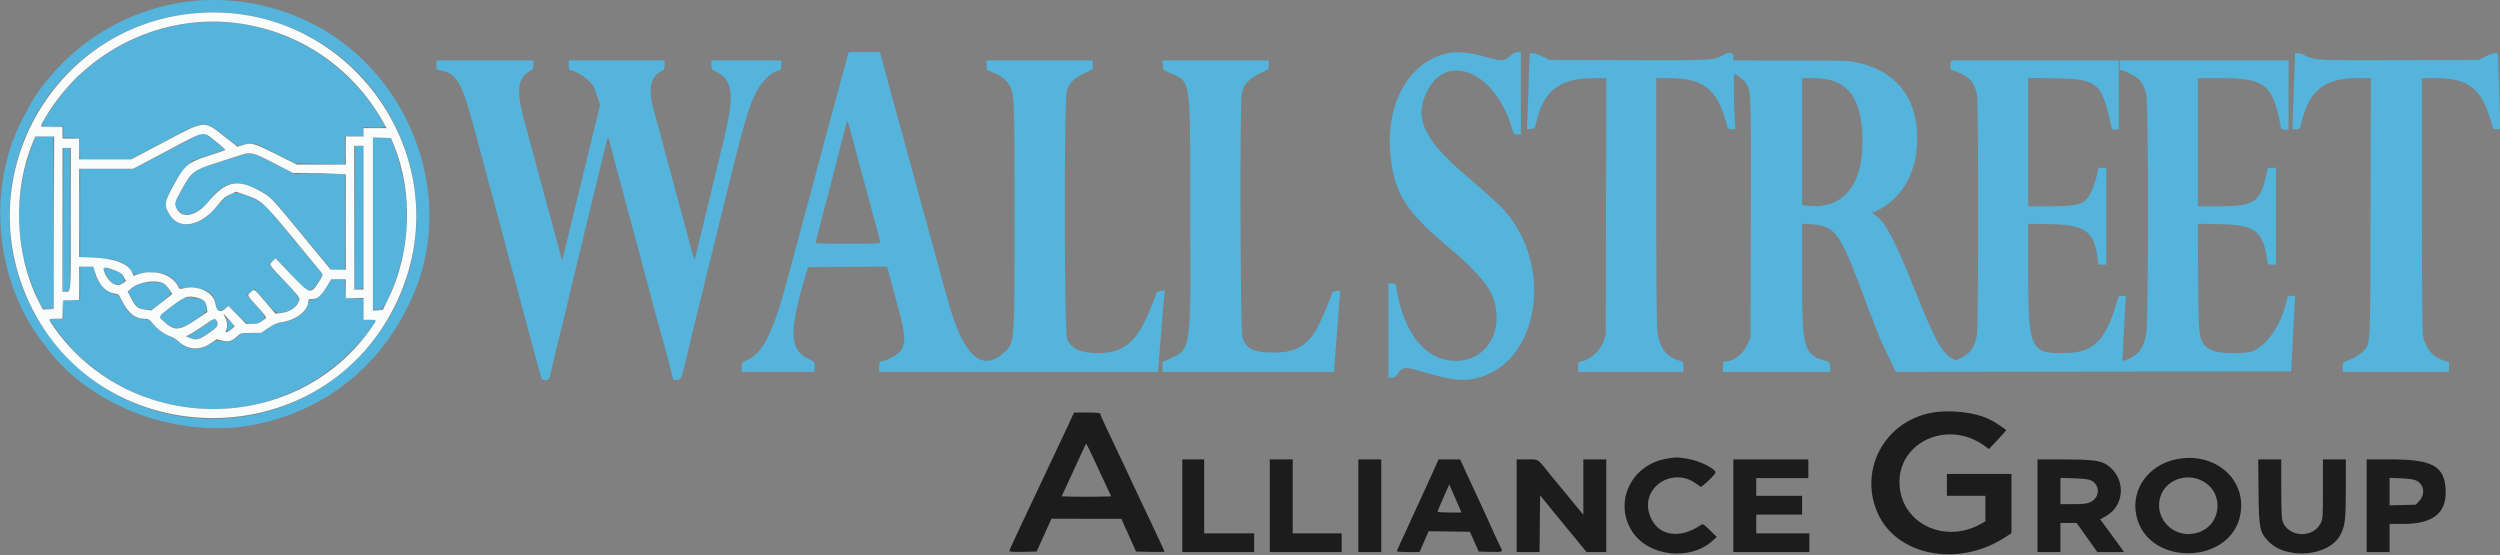
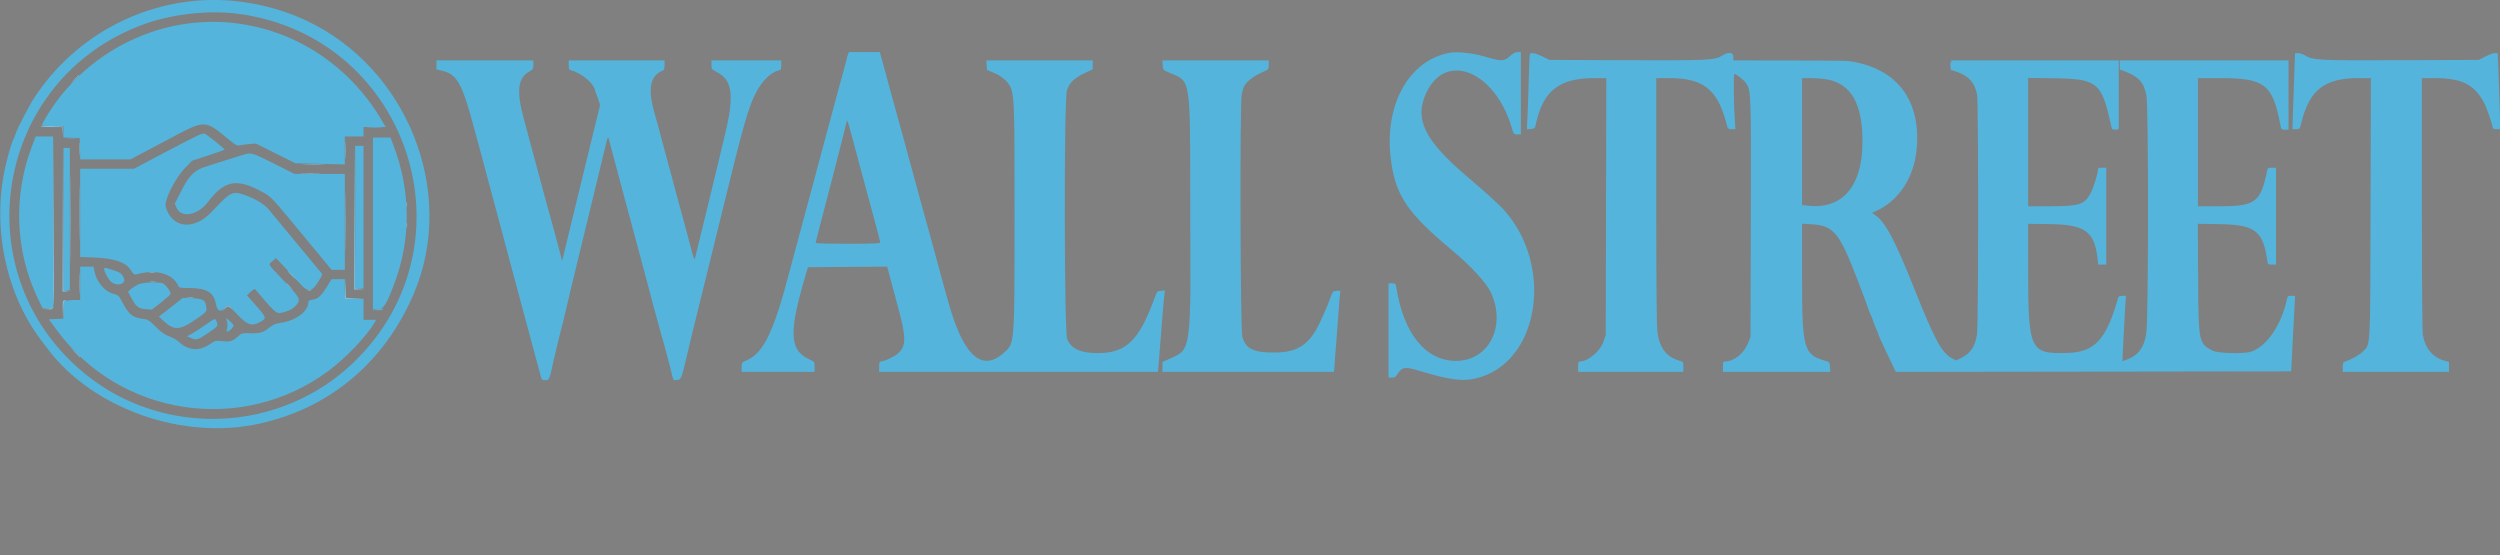
<svg xmlns="http://www.w3.org/2000/svg" id="svg" version="1.1" width="400" height="88.796" viewBox="0, 0, 400,88.796">
  <rect x="0" y="0" width="400" height="88.796" fill="#808080" stroke="none" />
  <g id="svgg">
    <path id="path0" d="M31.417 0.114 C 20.991 1.024,11.572 6.594,5.687 15.331 C 4.796 16.652,2.780 20.498,2.496 21.417 C 2.383 21.783,2.235 22.158,2.167 22.250 C 1.965 22.525,1.345 24.586,0.922 26.390 C -1.343 36.040,0.824 46.808,6.564 54.417 C 6.909 54.875,7.391 55.512,7.633 55.833 C 14.860 65.392,29.195 70.473,41.414 67.807 C 52.746 65.335,61.506 57.982,66.202 47.000 C 73.131 30.795,65.192 10.761,48.852 3.221 C 43.439 0.723,37.192 -0.390,31.417 0.114 M38.479 2.255 C 65.482 6.150,76.196 38.989,56.641 57.925 C 44.905 69.290,26.228 70.111,13.606 59.817 C -6.049 43.787,-0.914 12.745,22.849 3.942 C 27.518 2.212,33.615 1.554,38.479 2.255 M31.417 3.614 C 21.556 4.468,12.447 10.204,7.365 18.760 C 6.981 19.407,6.667 19.988,6.667 20.051 C 6.667 20.115,7.454 20.167,8.417 20.167 L 10.167 20.167 10.167 21.076 L 10.167 21.986 11.458 22.035 L 12.750 22.083 12.797 23.792 L 12.845 25.500 16.860 25.500 L 20.876 25.500 26.064 22.756 C 33.220 18.972,32.479 18.981,36.990 22.627 C 37.711 23.210,37.984 23.339,38.323 23.258 C 38.558 23.202,39.239 23.112,39.837 23.058 L 40.925 22.961 44.087 24.540 L 47.250 26.119 51.208 26.215 L 55.167 26.312 55.167 24.073 L 55.167 21.833 56.667 21.833 L 58.167 21.833 58.167 21.083 L 58.167 20.333 59.933 20.333 L 61.698 20.333 61.244 19.542 C 55.050 8.736,43.497 2.567,31.417 3.614 M135.663 8.761 C 135.573 8.996,135.500 9.248,135.500 9.320 C 135.500 9.434,134.853 11.825,134.325 13.667 C 134.232 13.987,133.678 16.050,133.092 18.250 C 132.506 20.450,131.490 24.238,130.834 26.667 C 127.385 39.444,126.774 41.714,126.396 43.167 C 123.844 52.972,122.203 56.432,119.546 57.607 C 118.672 57.993,118.667 58.000,118.667 58.748 L 118.667 59.500 124.500 59.500 L 130.333 59.500 130.333 58.692 C 130.333 57.902,130.317 57.877,129.625 57.567 C 126.212 56.040,126.119 53.230,129.152 43.167 L 129.278 42.750 135.611 42.706 L 141.945 42.663 142.559 44.956 C 142.898 46.218,143.428 48.188,143.739 49.333 C 145.013 54.031,145.002 55.357,143.679 56.552 C 143.089 57.085,141.472 57.833,140.910 57.833 C 140.729 57.833,140.667 58.047,140.667 58.667 L 140.667 59.500 162.975 59.500 L 185.284 59.500 185.388 58.208 C 185.445 57.498,185.644 54.974,185.831 52.600 C 186.017 50.225,186.217 47.877,186.276 47.380 L 186.382 46.477 185.756 46.530 C 185.140 46.582,185.123 46.604,184.674 47.833 C 182.240 54.506,180.149 56.506,175.617 56.497 C 172.870 56.492,171.393 55.805,170.750 54.232 C 170.266 53.048,170.224 16.040,170.704 14.488 C 171.086 13.256,171.851 12.499,173.500 11.719 L 174.833 11.089 174.833 10.378 L 174.833 9.667 166.324 9.667 L 157.815 9.667 157.866 10.435 L 157.917 11.204 158.991 11.632 C 160.380 12.187,161.561 13.302,161.830 14.313 C 162.291 16.043,162.331 17.665,162.329 34.333 C 162.327 54.976,162.338 54.824,160.806 56.277 C 157.304 59.600,154.359 57.228,151.975 49.167 C 151.587 47.855,150.253 43.032,149.831 41.417 C 149.663 40.775,149.339 39.575,149.109 38.750 C 148.006 34.778,147.612 33.350,147.410 32.583 C 147.069 31.296,145.783 26.581,144.841 23.167 C 144.373 21.471,143.805 19.408,143.579 18.583 C 143.352 17.758,142.899 16.108,142.571 14.917 C 142.243 13.725,141.958 12.675,141.937 12.583 C 141.917 12.492,141.646 11.498,141.336 10.375 L 140.772 8.333 138.299 8.333 L 135.825 8.333 135.663 8.761 M232.000 8.432 C 225.588 9.595,221.625 16.421,222.468 24.850 C 223.078 30.950,224.967 33.905,231.998 39.757 C 235.328 42.529,237.849 45.255,238.581 46.877 C 241.020 52.278,238.157 57.768,232.917 57.742 C 228.102 57.718,224.587 53.388,223.417 46.042 C 223.310 45.369,223.276 45.333,222.735 45.333 L 222.167 45.333 222.167 52.877 L 222.167 60.420 222.708 60.418 C 223.143 60.417,223.320 60.305,223.602 59.852 C 224.293 58.741,224.836 58.642,226.856 59.259 C 232.223 60.896,234.306 61.125,236.833 60.354 C 246.434 57.426,248.538 42.275,240.560 33.509 C 239.793 32.666,237.546 30.638,234.762 28.275 C 227.823 22.385,226.196 18.964,228.294 14.675 C 231.443 8.236,239.167 11.439,241.835 20.292 C 242.194 21.484,242.207 21.500,242.766 21.500 L 243.333 21.500 243.333 14.917 L 243.333 8.333 242.810 8.333 C 242.429 8.333,242.085 8.520,241.542 9.021 C 240.649 9.843,240.236 9.840,237.333 8.992 C 235.634 8.496,233.110 8.231,232.000 8.432 M244.778 8.625 C 244.737 8.694,244.656 10.550,244.599 12.750 C 244.541 14.950,244.449 17.636,244.395 18.720 L 244.295 20.689 244.936 20.636 C 245.559 20.585,245.583 20.559,245.762 19.747 C 246.918 14.514,249.494 12.505,255.047 12.501 L 257.011 12.500 256.963 33.042 L 256.916 53.583 256.546 54.669 C 256.022 56.214,254.109 57.824,252.792 57.832 C 252.553 57.833,252.500 57.985,252.500 58.667 L 252.500 59.500 260.917 59.500 L 269.333 59.500 269.333 58.693 C 269.333 57.887,269.333 57.886,268.625 57.681 C 266.584 57.090,265.487 55.605,265.171 53.004 C 265.063 52.111,265.000 44.405,265.000 32.046 L 265.000 12.500 267.053 12.500 C 272.463 12.500,274.717 14.231,276.166 19.500 C 276.280 19.912,276.399 20.344,276.431 20.458 C 276.464 20.575,276.750 20.667,277.079 20.667 L 277.669 20.667 277.588 19.542 C 277.393 16.832,277.336 11.833,277.500 11.833 C 277.788 11.833,279.053 12.823,279.357 13.286 C 280.179 14.540,280.180 14.550,280.130 34.917 L 280.083 53.917 279.683 54.910 C 279.018 56.561,277.425 57.833,276.022 57.833 C 275.707 57.833,275.667 57.927,275.667 58.667 L 275.667 59.500 284.259 59.500 L 292.852 59.500 292.801 58.715 C 292.751 57.944,292.737 57.926,292.022 57.720 C 288.581 56.727,288.333 55.837,288.333 44.445 L 288.333 35.793 289.792 35.880 C 293.418 36.096,294.282 37.149,297.304 45.038 C 298.121 47.171,298.884 49.217,299.000 49.583 C 299.116 49.950,299.265 50.325,299.333 50.417 C 299.401 50.508,299.587 50.986,299.748 51.477 C 299.908 51.969,300.142 52.569,300.269 52.810 C 300.395 53.052,300.498 53.304,300.499 53.370 C 300.500 53.533,301.168 55.008,302.349 57.459 L 303.334 59.501 334.958 59.459 L 366.583 59.417 366.772 55.750 C 366.876 53.733,367.018 51.015,367.088 49.708 L 367.216 47.333 366.621 47.333 C 366.085 47.333,366.015 47.387,365.911 47.875 C 365.035 51.999,362.680 55.444,360.176 56.263 C 358.984 56.653,354.855 56.543,354.000 56.098 C 351.788 54.949,351.761 54.811,351.700 44.444 L 351.650 35.805 355.283 35.867 C 360.773 35.961,362.078 36.954,362.740 41.542 C 362.854 42.333,362.854 42.333,363.510 42.333 L 364.167 42.333 364.167 34.583 L 364.167 26.833 363.503 26.833 C 362.913 26.833,362.829 26.884,362.746 27.292 C 361.704 32.364,360.868 33.000,355.245 33.000 L 351.667 33.000 351.667 22.750 L 351.667 12.500 355.278 12.500 C 362.323 12.500,363.613 13.490,364.830 19.833 C 365.003 20.735,365.016 20.750,365.586 20.750 L 366.167 20.750 366.167 15.208 L 366.167 9.667 352.667 9.667 L 339.167 9.667 339.167 10.394 L 339.167 11.120 340.125 11.485 C 342.203 12.277,343.036 13.232,343.426 15.270 C 343.779 17.115,343.764 51.003,343.409 53.317 C 343.045 55.689,342.080 56.937,340.083 57.617 L 339.583 57.787 339.779 53.768 C 339.887 51.558,340.015 49.206,340.065 48.542 L 340.155 47.333 339.573 47.333 C 339.248 47.333,338.964 47.426,338.931 47.542 C 337.040 54.300,335.185 56.339,330.813 56.470 C 324.764 56.650,324.512 56.114,324.504 43.028 L 324.500 35.805 328.125 35.861 C 333.651 35.946,335.143 37.061,335.619 41.458 L 335.713 42.333 336.357 42.333 L 337.000 42.333 337.000 34.583 L 337.000 26.833 336.333 26.833 C 335.776 26.833,335.667 26.889,335.667 27.169 C 335.667 27.763,335.012 29.887,334.545 30.810 C 333.581 32.716,332.741 33.000,328.062 33.000 L 324.500 33.000 324.500 22.735 L 324.500 12.471 328.792 12.527 C 335.344 12.613,336.195 13.245,337.534 19.017 L 337.917 20.666 338.458 20.666 L 339.000 20.667 339.000 15.167 L 339.000 9.667 325.600 9.667 L 312.200 9.667 312.141 10.411 L 312.082 11.155 312.901 11.423 C 314.946 12.092,315.974 13.207,316.334 15.148 C 316.567 16.408,316.556 52.053,316.322 53.499 C 316.000 55.486,315.323 56.495,313.792 57.271 L 312.999 57.673 312.367 57.350 C 310.697 56.498,309.579 54.441,306.242 46.083 C 303.215 38.503,301.712 35.639,300.177 34.527 L 299.524 34.054 300.137 33.781 C 303.771 32.162,306.230 28.448,306.658 23.927 C 307.413 15.964,303.437 10.804,295.750 9.769 C 295.383 9.720,291.090 9.676,286.208 9.673 L 277.333 9.667 277.333 9.083 C 277.333 8.332,276.537 8.262,275.494 8.921 C 274.363 9.634,273.178 9.689,260.080 9.634 L 247.909 9.583 246.809 9.042 C 245.758 8.524,244.939 8.356,244.778 8.625 M367.108 11.208 C 367.048 12.698,366.952 15.435,366.895 17.292 L 366.791 20.667 367.379 20.667 C 367.948 20.667,367.973 20.639,368.170 19.819 C 369.472 14.391,371.855 12.500,377.392 12.500 L 379.341 12.500 379.290 33.208 C 379.234 56.380,379.311 54.952,378.046 56.255 C 377.530 56.786,376.192 57.536,375.125 57.892 C 374.904 57.966,374.833 58.174,374.833 58.745 L 374.833 59.500 383.333 59.500 L 391.833 59.500 391.833 58.701 L 391.833 57.902 391.116 57.711 C 389.262 57.215,388.011 55.719,387.664 53.583 C 387.565 52.974,387.502 44.747,387.501 32.542 L 387.500 12.500 389.458 12.501 C 393.888 12.504,395.836 13.459,397.445 16.418 C 397.835 17.134,398.833 20.012,398.833 20.419 C 398.833 20.593,399.014 20.667,399.437 20.667 L 400.041 20.667 399.935 16.708 C 399.877 14.531,399.785 11.794,399.730 10.625 L 399.629 8.500 399.171 8.500 C 398.920 8.500,398.241 8.744,397.663 9.042 L 396.613 9.583 384.276 9.633 C 371.122 9.686,370.135 9.640,368.888 8.909 C 368.505 8.684,367.972 8.500,367.704 8.500 L 367.217 8.500 367.108 11.208 M69.833 10.388 L 69.833 11.109 70.665 11.301 C 73.132 11.871,73.893 13.218,75.859 20.500 C 76.317 22.196,76.805 23.996,76.945 24.500 C 77.084 25.004,77.332 25.942,77.496 26.583 C 77.660 27.225,78.374 29.887,79.083 32.500 C 79.791 35.112,80.467 37.625,80.585 38.083 C 80.703 38.542,81.253 40.604,81.809 42.667 C 82.365 44.729,83.079 47.392,83.397 48.583 C 84.241 51.751,86.518 60.202,86.619 60.542 C 86.679 60.744,86.876 60.833,87.263 60.833 C 87.889 60.833,87.933 60.727,88.581 57.667 C 88.760 56.820,89.855 52.331,89.984 51.917 C 90.069 51.642,90.190 51.154,90.253 50.833 C 90.316 50.512,90.776 48.563,91.276 46.500 C 91.776 44.438,92.446 41.662,92.765 40.333 C 93.083 39.004,93.675 36.567,94.081 34.917 C 94.806 31.964,96.096 26.636,96.853 23.467 C 97.248 21.816,97.292 21.721,97.413 22.269 C 97.479 22.572,98.818 27.589,99.520 30.167 C 99.708 30.854,99.958 31.792,100.077 32.250 C 100.196 32.708,100.874 35.221,101.584 37.833 C 102.294 40.446,103.010 43.108,103.174 43.750 C 103.830 46.301,105.662 53.113,105.818 53.583 C 106.061 54.313,107.528 59.836,107.625 60.384 C 107.699 60.807,107.764 60.846,108.310 60.801 C 108.991 60.744,109.029 60.650,109.923 56.833 C 110.504 54.350,111.070 52.014,111.558 50.083 C 112.019 48.260,113.878 40.706,115.065 35.833 C 118.992 19.709,119.783 16.924,121.110 14.541 C 122.074 12.809,123.388 11.558,124.542 11.273 C 124.957 11.171,125.000 11.090,125.000 10.413 L 125.000 9.667 119.417 9.667 L 113.833 9.667 113.834 10.375 C 113.834 11.064,113.859 11.097,114.743 11.558 C 116.563 12.509,117.157 14.077,116.832 17.079 C 116.641 18.848,116.503 19.493,114.905 26.083 C 114.238 28.833,113.532 31.758,113.336 32.583 C 113.140 33.408,112.610 35.583,112.157 37.417 C 111.704 39.250,111.292 40.928,111.242 41.145 C 111.115 41.693,111.049 41.574,110.653 40.070 C 110.462 39.344,110.166 38.225,109.997 37.583 C 109.827 36.942,109.339 35.142,108.912 33.583 C 108.484 32.025,108.105 30.637,108.070 30.500 C 107.547 28.480,107.283 27.494,106.911 26.167 C 106.667 25.296,106.292 23.908,106.078 23.083 C 105.604 21.256,105.349 20.316,104.653 17.833 C 103.633 14.196,104.047 12.134,105.958 11.332 C 106.269 11.202,106.333 11.045,106.333 10.421 L 106.333 9.667 98.667 9.667 L 91.000 9.667 91.000 10.405 C 91.000 11.030,91.058 11.160,91.375 11.248 C 93.208 11.758,95.203 13.517,95.252 14.667 C 95.254 14.713,95.300 14.825,95.355 14.917 C 95.411 15.008,95.581 15.469,95.735 15.940 L 96.014 16.796 95.001 20.940 C 94.444 23.219,93.844 25.683,93.668 26.417 C 93.493 27.150,92.826 29.887,92.188 32.500 C 91.549 35.112,90.783 38.261,90.486 39.497 L 89.945 41.744 89.313 39.330 C 88.965 38.003,88.568 36.542,88.432 36.083 C 88.185 35.255,86.520 29.144,86.411 28.667 C 86.345 28.382,85.718 26.059,85.174 24.083 C 84.971 23.350,84.707 22.375,84.586 21.917 C 84.464 21.458,84.085 20.033,83.742 18.750 C 82.618 14.546,82.879 12.483,84.664 11.464 C 85.277 11.114,85.331 11.026,85.332 10.375 L 85.333 9.667 77.583 9.667 L 69.833 9.667 69.833 10.388 M186.033 10.432 C 186.082 11.178,186.105 11.207,186.923 11.557 C 190.606 13.134,190.388 11.845,190.462 32.500 C 190.547 56.323,190.609 55.845,187.246 57.357 L 186.000 57.917 186.000 58.708 L 186.000 59.500 199.720 59.500 L 213.441 59.500 213.649 56.708 C 213.764 55.173,213.886 53.617,213.920 53.250 C 213.998 52.401,214.127 50.665,214.254 48.750 C 214.308 47.925,214.389 47.077,214.432 46.865 C 214.505 46.509,214.462 46.483,213.881 46.531 C 213.263 46.582,213.241 46.608,212.822 47.750 C 212.587 48.392,212.266 49.200,212.109 49.547 C 211.953 49.894,211.644 50.585,211.424 51.084 C 209.681 55.024,207.773 56.393,204.000 56.408 C 200.526 56.422,199.326 55.838,198.772 53.865 C 198.446 52.702,198.357 16.345,198.677 15.083 C 198.770 14.717,198.864 14.340,198.886 14.247 C 199.101 13.316,200.350 12.250,202.125 11.483 C 202.987 11.110,203.000 11.093,203.000 10.385 L 203.000 9.667 194.491 9.667 L 185.982 9.667 186.033 10.432 M292.143 12.674 C 296.146 13.324,298.000 16.495,298.000 22.691 C 298.000 29.800,294.755 33.568,289.208 32.900 L 288.333 32.795 288.333 22.647 L 288.333 12.500 289.708 12.501 C 290.465 12.502,291.560 12.580,292.143 12.674 M136.408 22.189 C 136.807 23.689,137.560 26.492,138.080 28.417 C 138.600 30.342,139.166 32.442,139.338 33.083 C 139.510 33.725,139.916 35.225,140.240 36.417 C 140.564 37.608,140.830 38.677,140.831 38.792 C 140.833 38.954,139.690 39.000,135.667 39.000 C 132.825 39.000,130.500 38.944,130.501 38.875 C 130.501 38.806,130.806 37.587,131.178 36.167 C 131.847 33.611,132.216 32.193,133.520 27.167 C 134.427 23.669,135.500 19.432,135.500 19.347 C 135.500 18.965,135.802 19.911,136.408 22.189 M32.083 21.494 C 31.808 21.564,29.299 22.831,26.507 24.310 L 21.431 27.000 17.132 27.000 L 12.833 27.000 12.833 34.062 L 12.833 41.124 15.125 41.206 C 18.312 41.321,20.209 41.993,20.984 43.281 C 21.321 43.843,21.490 43.982,21.750 43.911 C 24.960 43.029,27.614 43.738,28.515 45.717 C 28.670 46.058,28.796 46.083,30.299 46.083 C 32.985 46.083,34.171 46.762,34.512 48.495 C 34.768 49.793,35.182 50.020,35.956 49.285 L 36.495 48.772 37.956 50.304 C 39.549 51.974,40.247 52.231,41.467 51.600 C 42.712 50.957,42.695 50.858,41.023 48.965 L 39.507 47.250 40.103 46.691 C 40.431 46.384,40.753 46.196,40.819 46.275 C 43.738 49.746,44.190 50.177,44.810 50.077 C 45.931 49.895,46.814 49.482,47.326 48.900 C 48.182 47.925,48.097 47.746,45.458 44.971 C 42.696 42.065,42.877 42.374,43.595 41.776 L 44.164 41.303 45.800 43.026 C 46.700 43.974,47.763 45.110,48.163 45.550 C 49.289 46.787,49.955 46.675,50.926 45.083 C 51.617 43.952,51.630 43.906,51.341 43.583 C 51.177 43.400,49.371 41.225,47.327 38.750 C 45.283 36.275,43.344 33.930,43.018 33.539 C 42.281 32.655,40.850 31.790,39.166 31.209 C 37.160 30.517,36.923 30.636,33.917 33.854 C 31.044 36.929,27.513 36.561,26.512 33.083 C 26.224 32.083,28.055 28.441,29.663 26.815 L 30.753 25.713 33.301 24.876 C 34.702 24.417,35.885 24.004,35.929 23.960 C 36.045 23.844,32.831 21.294,32.641 21.350 C 32.609 21.360,32.358 21.424,32.083 21.494 M5.121 23.375 C 2.099 31.280,2.418 40.121,5.998 47.625 L 6.813 49.333 7.656 49.333 L 8.500 49.333 8.500 35.583 L 8.500 21.833 7.105 21.833 L 5.711 21.833 5.121 23.375 M59.667 35.759 L 59.667 49.518 60.458 49.467 C 61.400 49.407,61.801 48.788,63.079 45.419 C 65.777 38.307,65.738 30.575,62.967 23.292 L 62.476 22.000 61.071 22.000 L 59.667 22.000 59.667 35.759 M56.833 34.750 L 56.833 46.167 57.500 46.167 L 58.167 46.167 58.167 34.750 L 58.167 23.333 57.500 23.333 L 56.833 23.333 56.833 34.750 M10.167 35.083 L 10.167 46.500 10.667 46.500 L 11.167 46.500 11.167 35.083 L 11.167 23.667 10.667 23.667 L 10.167 23.667 10.167 35.083 M39.167 24.691 C 38.846 24.779,37.683 25.140,36.583 25.493 C 35.483 25.846,33.908 26.345,33.083 26.602 C 31.090 27.225,30.306 27.994,28.940 30.670 L 27.964 32.583 28.239 33.220 C 28.995 34.969,31.625 34.484,33.295 32.288 C 35.936 28.814,37.935 28.470,42.086 30.777 C 43.418 31.517,43.434 31.534,48.234 37.343 L 53.047 43.167 54.107 43.167 L 55.167 43.167 55.167 35.500 L 55.167 27.833 51.150 27.833 L 47.133 27.833 43.825 26.167 C 40.485 24.484,40.221 24.400,39.167 24.691 M12.833 45.333 L 12.833 48.000 12.021 48.000 C 11.574 48.000,10.974 48.047,10.688 48.104 L 10.167 48.208 10.167 49.597 L 10.167 50.985 8.988 51.034 L 7.808 51.083 9.093 52.833 C 19.258 66.677,38.822 69.582,52.618 59.298 C 55.326 57.279,58.659 53.787,59.884 51.683 L 60.186 51.167 59.176 51.167 L 58.167 51.167 58.167 49.500 L 58.167 47.833 56.667 47.833 L 55.167 47.833 55.167 46.250 L 55.167 44.667 54.107 44.667 L 53.047 44.667 52.416 45.708 C 51.467 47.274,50.907 47.802,50.057 47.929 C 49.481 48.016,49.333 48.106,49.333 48.371 C 49.333 49.818,47.318 51.315,44.911 51.656 C 44.059 51.776,43.690 51.928,43.122 52.394 C 42.128 53.209,41.645 53.354,40.043 53.318 C 38.764 53.290,38.612 53.322,38.200 53.706 C 37.225 54.612,36.918 54.718,35.646 54.593 C 34.490 54.479,34.446 54.489,33.586 55.060 C 31.795 56.249,30.138 56.116,28.583 54.658 C 28.308 54.400,27.633 54.022,27.083 53.818 C 26.313 53.532,25.817 53.181,24.920 52.286 C 23.801 51.169,23.718 51.120,22.735 50.998 C 21.189 50.806,20.586 50.289,19.504 48.226 C 19.016 47.295,18.923 47.210,18.173 47.018 C 16.722 46.646,15.414 45.070,15.080 43.292 L 14.963 42.667 13.898 42.667 L 12.833 42.667 12.833 45.333 M16.667 43.090 C 16.667 43.363,17.184 44.407,17.538 44.848 C 18.429 45.959,20.379 45.550,19.773 44.378 C 19.435 43.724,19.258 43.605,18.009 43.190 C 16.728 42.764,16.667 42.760,16.667 43.090 M22.227 45.467 C 21.847 45.623,21.299 45.955,21.008 46.207 L 20.479 46.663 21.005 47.650 C 21.771 49.088,22.146 49.382,23.323 49.467 L 24.308 49.538 25.752 48.410 C 26.547 47.790,27.237 47.176,27.287 47.047 C 27.413 46.718,26.452 45.444,25.976 45.310 C 25.173 45.085,22.932 45.178,22.227 45.467 M27.754 48.844 C 26.930 49.495,26.068 50.166,25.837 50.336 L 25.417 50.644 26.218 51.393 C 27.881 52.947,28.818 52.866,31.583 50.930 C 32.936 49.983,33.079 49.832,33.039 49.398 C 32.910 48.004,32.610 47.792,30.667 47.715 L 29.250 47.660 27.754 48.844 M36.267 51.167 C 36.441 51.691,36.443 52.307,36.274 52.793 C 36.104 53.283,36.758 53.025,37.198 52.429 C 37.472 52.058,37.462 52.031,36.804 51.399 C 36.205 50.823,36.145 50.797,36.267 51.167 M32.833 52.017 C 32.054 52.565,31.079 53.192,30.667 53.410 L 29.917 53.807 30.536 54.070 C 31.460 54.463,31.602 54.422,33.284 53.293 C 34.895 52.211,34.959 52.124,34.640 51.425 C 34.393 50.883,34.491 50.851,32.833 52.017 " stroke="none" fill="#54b4dc" fill-rule="evenodd" />
-     <path id="path1" d="M308.833 66.085 C 301.529 67.568,297.485 75.079,300.330 81.877 C 303.292 88.953,313.367 90.908,320.958 85.880 L 321.833 85.301 321.833 80.567 L 321.833 75.833 316.667 75.833 L 311.500 75.833 311.500 77.583 L 311.500 79.333 314.583 79.333 L 317.667 79.333 317.666 81.375 L 317.666 83.417 316.875 83.858 C 311.445 86.883,304.893 84.103,304.012 78.402 C 302.896 71.178,311.284 66.812,317.553 71.353 L 318.237 71.848 319.613 70.382 C 320.369 69.576,320.989 68.879,320.990 68.833 C 320.991 68.746,319.850 67.972,318.804 67.352 C 316.552 66.015,312.014 65.439,308.833 66.085 M171.604 66.542 C 171.475 66.840,171.014 67.833,170.580 68.750 C 169.919 70.142,166.005 78.435,163.459 83.833 C 161.903 87.134,161.500 88.029,161.500 88.181 C 161.500 88.280,162.351 88.325,163.679 88.297 L 165.859 88.250 167.045 85.625 L 168.231 83.000 173.824 83.004 L 179.417 83.009 180.594 85.629 L 181.771 88.250 184.052 88.296 C 185.307 88.322,186.333 88.311,186.333 88.272 C 186.333 88.233,185.914 87.312,185.401 86.225 C 184.888 85.139,184.246 83.775,183.974 83.193 C 183.702 82.612,182.959 81.048,182.323 79.717 C 181.687 78.386,181.167 77.275,181.167 77.249 C 181.167 77.222,180.708 76.236,180.147 75.058 C 179.586 73.880,178.845 72.317,178.499 71.583 C 178.154 70.850,177.450 69.363,176.936 68.278 C 176.421 67.194,176.000 66.238,176.000 66.153 C 176.000 66.068,175.074 66.000,173.919 66.000 L 171.838 66.000 171.604 66.542 M174.695 72.792 C 175.498 74.497,176.560 76.770,177.402 78.583 L 177.789 79.417 175.811 79.463 C 174.723 79.489,172.942 79.489,171.851 79.463 L 169.870 79.417 170.173 78.750 C 170.339 78.383,170.754 77.483,171.094 76.750 C 171.433 76.017,172.003 74.779,172.360 74.000 C 173.502 71.505,173.744 71.000,173.798 71.000 C 173.827 71.000,174.231 71.806,174.695 72.792 M266.542 73.416 C 260.872 74.444,258.120 80.518,261.226 85.151 C 263.832 89.038,270.391 89.763,273.969 86.560 L 274.687 85.917 273.591 84.836 C 272.648 83.906,272.455 83.783,272.206 83.955 C 268.602 86.453,264.971 85.696,263.892 82.222 C 262.559 77.928,267.655 74.632,271.374 77.383 C 271.672 77.603,272.003 77.833,272.109 77.892 C 272.280 77.988,274.332 76.049,274.471 75.659 C 274.670 75.101,272.042 73.754,270.103 73.421 C 268.378 73.125,268.150 73.124,266.542 73.416 M348.136 73.495 C 343.692 74.433,340.929 78.357,341.813 82.477 C 343.592 90.772,357.202 90.441,358.500 82.071 C 359.365 76.495,354.196 72.217,348.136 73.495 M189.167 80.917 L 189.167 88.333 194.917 88.333 L 200.667 88.333 200.667 86.833 L 200.667 85.333 196.667 85.333 L 192.667 85.333 192.667 79.417 L 192.667 73.500 190.917 73.500 L 189.167 73.500 189.167 80.917 M203.167 80.917 L 203.167 88.333 208.917 88.333 L 214.667 88.333 214.667 86.833 L 214.667 85.333 210.750 85.333 L 206.833 85.333 206.833 79.417 L 206.833 73.500 205.000 73.500 L 203.167 73.500 203.167 80.917 M217.333 80.917 L 217.333 88.333 219.167 88.333 L 221.000 88.333 221.000 80.917 L 221.000 73.500 219.167 73.500 L 217.333 73.500 217.333 80.917 M229.937 74.042 C 229.558 74.916,228.842 76.496,228.256 77.750 C 227.956 78.392,227.542 79.292,227.336 79.750 C 227.130 80.208,226.699 81.146,226.379 81.833 C 226.058 82.521,225.468 83.814,225.066 84.706 C 224.665 85.599,224.148 86.719,223.918 87.196 C 223.688 87.672,223.500 88.123,223.500 88.198 C 223.500 88.272,224.316 88.333,225.312 88.333 L 227.125 88.333 227.851 86.663 L 228.578 84.993 231.879 85.038 L 235.181 85.083 235.891 86.667 L 236.601 88.250 238.467 88.297 C 240.373 88.345,240.505 88.300,240.170 87.706 C 239.971 87.354,238.333 83.818,238.333 83.741 C 238.333 83.711,238.040 83.063,237.682 82.301 C 237.324 81.540,236.532 79.829,235.921 78.500 C 235.310 77.171,234.541 75.502,234.212 74.792 L 233.614 73.500 231.893 73.500 L 230.171 73.500 229.937 74.042 M242.667 80.917 L 242.667 88.333 244.497 88.333 L 246.328 88.333 246.372 83.797 L 246.417 79.260 247.842 81.005 C 248.626 81.965,250.300 84.006,251.561 85.542 L 253.853 88.333 255.427 88.333 L 257.000 88.333 257.000 80.917 L 257.000 73.500 255.167 73.500 L 253.333 73.500 253.333 77.926 L 253.333 82.352 252.456 81.301 C 251.973 80.723,251.154 79.725,250.635 79.083 C 250.116 78.442,249.555 77.767,249.388 77.583 C 249.220 77.400,248.512 76.533,247.813 75.658 C 245.957 73.332,246.228 73.500,244.321 73.500 L 242.667 73.500 242.667 80.917 M277.333 80.917 L 277.333 88.333 283.417 88.333 L 289.500 88.333 289.500 86.833 L 289.500 85.333 285.250 85.333 L 281.000 85.333 281.000 83.833 L 281.000 82.333 284.667 82.333 L 288.333 82.333 288.333 80.833 L 288.333 79.333 284.667 79.333 L 281.000 79.333 281.000 77.917 L 281.000 76.500 285.167 76.500 L 289.333 76.500 289.333 75.000 L 289.333 73.500 283.333 73.500 L 277.333 73.500 277.333 80.917 M326.000 80.917 L 326.000 88.333 327.833 88.333 L 329.667 88.333 329.667 86.000 L 329.667 83.667 330.958 83.668 L 332.250 83.669 333.914 86.001 L 335.579 88.333 337.716 88.333 L 339.854 88.333 339.302 87.558 C 338.998 87.132,338.137 85.953,337.388 84.938 L 336.026 83.093 336.878 82.627 C 340.130 80.848,340.169 76.264,336.947 74.269 C 335.999 73.681,334.440 73.506,330.125 73.503 L 326.000 73.500 326.000 80.917 M361.364 78.625 C 361.424 84.495,361.542 85.105,362.895 86.558 C 365.767 89.645,372.692 89.044,374.473 85.553 C 375.224 84.081,375.333 83.143,375.333 78.184 L 375.333 73.500 373.500 73.500 L 371.667 73.500 371.667 78.257 C 371.667 82.767,371.648 83.050,371.314 83.715 C 370.061 86.210,366.066 85.972,365.189 83.350 C 365.066 82.981,365.000 81.163,365.000 78.142 L 365.000 73.500 363.156 73.500 L 361.312 73.500 361.364 78.625 M378.667 80.917 L 378.667 88.333 380.500 88.333 L 382.333 88.333 382.333 86.083 L 382.333 83.833 384.458 83.832 C 389.287 83.830,391.465 82.113,391.305 78.436 C 391.135 74.554,389.232 73.500,382.394 73.500 L 378.667 73.500 378.667 80.917 M351.785 76.687 C 356.137 78.282,355.668 84.442,351.125 85.354 C 347.483 86.085,344.454 82.619,345.756 79.210 C 346.618 76.953,349.369 75.801,351.785 76.687 M334.622 76.891 C 336.073 77.648,335.972 79.651,334.447 80.343 C 333.886 80.598,333.353 80.660,331.708 80.663 L 329.667 80.667 329.667 78.562 L 329.667 76.457 331.875 76.533 C 333.504 76.590,334.225 76.684,334.622 76.891 M386.619 76.892 C 387.851 77.529,388.076 79.057,387.097 80.127 L 386.526 80.750 384.430 80.805 L 382.333 80.861 382.333 78.657 L 382.333 76.454 384.213 76.536 C 385.488 76.593,386.261 76.707,386.619 76.892 M233.675 81.625 L 233.825 82.000 231.913 82.000 C 230.861 82.000,230.000 81.944,229.999 81.875 C 229.999 81.806,230.422 80.796,230.940 79.631 L 231.882 77.512 232.703 79.381 C 233.155 80.409,233.592 81.419,233.675 81.625 " stroke="none" fill="#1c1c1c" fill-rule="evenodd" />
-     <path id="path2" d="M30.595 2.184 C 8.890 4.471,-4.415 27.291,4.225 47.411 C 15.070 72.663,50.940 73.579,63.188 48.917 C 74.554 26.028,56.053 -0.499,30.595 2.184 M38.287 3.748 C 48.055 5.137,56.408 10.866,61.316 19.542 L 61.858 20.500 60.012 20.500 L 58.167 20.500 58.167 21.167 L 58.167 21.833 56.750 21.833 L 55.333 21.833 55.333 24.083 L 55.333 26.333 51.415 26.333 L 47.497 26.333 44.167 24.667 C 40.582 22.872,40.260 22.787,38.764 23.237 L 37.976 23.475 35.946 21.879 C 32.548 19.208,32.987 19.167,26.100 22.808 L 21.009 25.500 16.838 25.500 L 12.667 25.500 12.667 23.833 L 12.667 22.167 11.333 22.167 L 10.000 22.167 10.000 21.250 L 10.000 20.333 8.250 20.333 C 6.210 20.333,6.268 20.440,7.342 18.652 C 13.764 7.958,26.103 2.016,38.287 3.748 M34.515 22.619 C 35.420 23.327,36.106 23.953,36.039 24.012 C 35.972 24.070,34.824 24.465,33.487 24.889 C 30.073 25.971,29.559 26.396,27.802 29.583 C 26.272 32.359,26.205 32.873,27.171 34.396 C 28.748 36.883,32.184 36.184,34.818 32.840 C 35.661 31.770,36.010 31.466,36.810 31.107 L 37.780 30.672 39.101 31.128 C 41.888 32.090,41.954 32.149,46.833 38.028 C 49.262 40.955,51.352 43.495,51.477 43.672 C 51.678 43.958,51.641 44.097,51.156 44.873 C 49.716 47.177,49.660 47.165,46.564 43.916 L 44.102 41.333 43.635 41.781 C 43.006 42.383,42.871 42.158,45.578 45.018 C 47.677 47.234,47.978 47.620,47.895 47.991 C 47.657 49.060,46.426 49.931,44.912 50.099 L 44.083 50.191 42.426 48.262 C 40.563 46.093,40.738 46.208,40.125 46.747 C 39.527 47.274,39.486 47.165,40.876 48.726 C 42.940 51.042,42.806 50.730,41.990 51.321 C 41.397 51.751,41.130 51.833,40.331 51.833 L 39.379 51.833 37.948 50.377 L 36.518 48.920 36.001 49.415 C 35.267 50.119,34.641 49.789,34.472 48.609 C 34.214 46.806,31.823 45.620,29.462 46.123 C 28.740 46.277,28.688 46.264,28.512 45.877 C 27.609 43.895,24.631 42.988,22.036 43.904 L 21.363 44.141 21.161 43.653 C 20.562 42.208,18.385 41.351,14.958 41.213 L 12.667 41.120 12.667 34.060 L 12.667 27.000 16.992 27.000 L 21.318 27.000 26.492 24.262 C 33.130 20.750,32.331 20.914,34.515 22.619 M8.626 35.625 L 8.583 49.417 7.714 49.467 L 6.845 49.517 6.066 47.967 C 2.322 40.514,2.031 30.287,5.343 22.560 L 5.655 21.833 7.162 21.833 L 8.669 21.833 8.626 35.625 M63.028 23.232 C 66.132 30.813,65.772 40.438,62.105 47.853 L 61.250 49.583 60.458 49.634 L 59.667 49.685 59.667 35.836 L 59.667 21.987 61.112 22.035 L 62.558 22.083 63.028 23.232 M58.167 34.833 L 58.167 46.333 57.417 46.333 L 56.667 46.333 56.667 34.833 L 56.667 23.333 57.417 23.333 L 58.167 23.333 58.167 34.833 M11.333 35.066 C 11.333 47.526,11.402 46.667,10.403 46.667 L 10.000 46.667 10.000 35.167 L 10.000 23.667 10.667 23.667 L 11.333 23.667 11.333 35.066 M43.789 26.083 L 46.862 27.667 48.723 27.667 C 49.746 27.668,51.652 27.717,52.958 27.777 L 55.333 27.885 55.333 35.526 L 55.333 43.167 54.125 43.155 L 52.917 43.143 48.167 37.385 C 43.609 31.859,43.368 31.597,42.167 30.893 C 38.040 28.470,36.209 28.798,33.129 32.512 C 31.401 34.595,29.051 35.026,28.276 33.402 C 27.874 32.558,27.900 32.458,29.039 30.384 C 30.641 27.469,30.948 27.231,34.583 26.076 C 36.233 25.552,37.996 24.986,38.500 24.817 C 40.128 24.274,40.403 24.339,43.789 26.083 M15.236 43.664 C 15.797 45.537,16.948 46.769,18.308 46.951 C 18.928 47.034,19.005 47.109,19.516 48.115 C 20.564 50.179,21.616 51.000,23.212 51.000 C 23.715 51.000,23.904 51.121,24.490 51.821 C 25.258 52.738,26.394 53.554,27.310 53.846 C 27.644 53.953,28.142 54.248,28.417 54.502 C 30.015 55.979,31.804 56.158,33.557 55.017 L 34.682 54.284 35.550 54.490 C 36.586 54.735,37.146 54.574,37.951 53.798 C 38.471 53.296,38.526 53.283,40.138 53.267 L 41.791 53.250 42.937 52.474 C 43.736 51.933,44.326 51.664,44.883 51.587 C 47.350 51.247,49.333 49.726,49.333 48.173 C 49.333 47.886,49.440 47.833,50.017 47.833 C 50.833 47.833,51.401 47.321,52.376 45.704 L 53.001 44.667 54.167 44.667 L 55.333 44.667 55.333 46.167 L 55.333 47.667 56.750 47.667 L 58.167 47.667 58.167 49.417 L 58.167 51.167 59.167 51.167 C 60.335 51.167,60.319 51.133,59.636 52.137 C 47.638 69.781,21.023 69.907,8.642 52.377 C 7.638 50.956,7.630 51.000,8.910 51.000 L 9.987 51.000 10.035 49.542 L 10.083 48.083 11.375 48.035 L 12.667 47.986 12.667 45.326 L 12.667 42.667 13.802 42.667 L 14.937 42.667 15.236 43.664 M18.422 43.271 C 19.332 43.635,19.568 43.814,19.839 44.344 L 20.163 44.980 19.663 45.336 C 18.590 46.100,17.187 45.128,16.593 43.208 C 16.432 42.686,17.011 42.706,18.422 43.271 M26.273 45.417 C 26.490 45.559,26.871 45.982,27.119 46.358 L 27.571 47.041 27.077 47.441 C 26.806 47.660,26.050 48.251,25.397 48.754 L 24.211 49.668 23.158 49.524 C 21.975 49.362,21.697 49.119,20.875 47.529 L 20.417 46.641 21.000 46.140 C 22.258 45.059,25.127 44.666,26.273 45.417 M31.695 47.672 C 32.604 47.924,32.967 48.315,33.087 49.170 L 33.193 49.923 31.555 51.029 C 28.689 52.962,27.939 53.020,26.208 51.438 C 25.292 50.601,25.234 50.730,27.208 49.209 C 29.616 47.354,30.034 47.210,31.695 47.672 M36.673 51.190 L 37.563 52.212 37.029 52.690 C 36.394 53.257,35.892 53.346,36.161 52.844 C 36.427 52.347,36.366 51.468,36.018 50.785 C 35.605 49.974,35.630 49.990,36.673 51.190 M34.661 51.322 C 35.037 52.026,34.869 52.288,33.375 53.320 C 31.804 54.405,31.397 54.507,30.370 54.070 L 29.750 53.807 30.500 53.416 C 30.912 53.201,31.887 52.577,32.667 52.030 C 34.245 50.920,34.414 50.861,34.661 51.322 " stroke="none" fill="#fafbfb" fill-rule="evenodd" />
    <path id="path3" d="M11.909 12.708 L 11.250 13.417 11.958 12.758 C 12.617 12.145,12.743 12.000,12.617 12.000 C 12.590 12.000,12.271 12.319,11.909 12.708 M6.500 20.208 C 6.500 20.277,7.284 20.333,8.242 20.333 L 9.983 20.333 10.047 21.251 L 10.111 22.168 10.097 21.209 L 10.083 20.250 8.291 20.167 C 7.306 20.121,6.499 20.140,6.500 20.208 M8.541 35.533 L 8.500 49.316 7.625 49.377 L 6.750 49.438 7.630 49.469 C 8.778 49.509,8.675 50.962,8.625 35.417 L 8.581 21.750 8.541 35.533 M55.232 24.083 C 55.233 25.367,55.259 25.870,55.291 25.201 C 55.322 24.532,55.322 23.482,55.290 22.868 C 55.258 22.253,55.232 22.800,55.232 24.083 M12.728 23.833 C 12.728 24.796,12.756 25.190,12.790 24.708 C 12.823 24.227,12.823 23.440,12.790 22.958 C 12.756 22.477,12.728 22.871,12.728 23.833 M56.707 34.792 L 56.667 46.333 57.458 46.304 L 58.250 46.275 57.543 46.211 L 56.836 46.148 56.792 34.699 L 56.748 23.250 56.707 34.792 M10.040 35.125 L 10.000 46.667 10.542 46.642 C 11.044 46.619,11.050 46.612,10.626 46.547 L 10.169 46.478 10.125 35.031 L 10.081 23.583 10.040 35.125 M11.246 35.083 C 11.246 41.408,11.266 43.972,11.292 40.779 C 11.317 37.587,11.317 32.412,11.292 29.279 C 11.266 26.147,11.245 28.758,11.246 35.083 M48.708 26.291 C 49.510 26.321,50.823 26.321,51.625 26.291 C 52.427 26.260,51.771 26.235,50.167 26.235 C 48.563 26.235,47.906 26.260,48.708 26.291 M12.743 34.083 C 12.743 38.025,12.765 39.614,12.792 37.614 C 12.818 35.614,12.818 32.389,12.791 30.447 C 12.765 28.505,12.743 30.142,12.743 34.083 M48.300 27.791 C 49.060 27.822,50.260 27.822,50.966 27.790 C 51.672 27.759,51.050 27.734,49.583 27.734 C 48.117 27.734,47.539 27.760,48.300 27.791 M55.244 35.500 C 55.244 39.762,55.265 41.506,55.292 39.375 C 55.318 37.244,55.318 33.756,55.292 31.625 C 55.265 29.494,55.244 31.238,55.244 35.500 M65.042 32.750 C 65.044 33.117,65.078 33.247,65.118 33.040 C 65.158 32.832,65.156 32.532,65.115 32.373 C 65.073 32.214,65.040 32.383,65.042 32.750 M65.042 36.083 C 65.044 36.450,65.078 36.580,65.118 36.373 C 65.158 36.166,65.156 35.866,65.115 35.706 C 65.073 35.547,65.040 35.717,65.042 36.083 M12.735 45.333 C 12.735 46.846,12.760 47.465,12.791 46.708 C 12.822 45.952,12.822 44.715,12.791 43.958 C 12.760 43.202,12.735 43.821,12.735 45.333 M46.583 44.000 C 46.941 44.367,47.272 44.667,47.318 44.667 C 47.363 44.667,47.108 44.367,46.750 44.000 C 46.392 43.633,46.062 43.333,46.016 43.333 C 45.970 43.333,46.225 43.633,46.583 44.000 M23.958 43.618 C 24.165 43.657,24.502 43.657,24.708 43.618 C 24.915 43.578,24.746 43.545,24.333 43.545 C 23.921 43.545,23.752 43.578,23.958 43.618 M55.201 46.208 L 55.167 47.833 56.708 47.799 L 58.250 47.765 56.798 47.709 L 55.346 47.654 55.291 46.119 L 55.236 44.583 55.201 46.208 M24.044 45.120 C 24.297 45.158,24.672 45.157,24.877 45.117 C 25.082 45.078,24.875 45.046,24.417 45.048 C 23.958 45.049,23.791 45.081,24.044 45.120 M45.833 45.385 C 45.833 45.414,46.077 45.658,46.375 45.927 L 46.917 46.417 46.427 45.875 C 45.971 45.370,45.833 45.257,45.833 45.385 M49.208 46.448 C 49.369 46.490,49.631 46.490,49.792 46.448 C 49.952 46.406,49.821 46.372,49.500 46.372 C 49.179 46.372,49.048 46.406,49.208 46.448 M29.961 47.621 C 30.261 47.658,30.711 47.657,30.961 47.619 C 31.212 47.581,30.967 47.551,30.417 47.552 C 29.867 47.553,29.662 47.584,29.961 47.621 M10.071 48.223 C 10.024 48.346,10.011 49.040,10.042 49.765 L 10.100 51.083 10.133 49.637 C 10.161 48.417,10.212 48.179,10.458 48.115 C 10.732 48.043,10.731 48.037,10.453 48.019 C 10.290 48.009,10.118 48.100,10.071 48.223 M35.906 49.375 L 35.417 49.917 35.955 49.430 C 36.492 48.945,36.496 48.945,36.872 49.263 L 37.250 49.583 36.933 49.208 C 36.524 48.725,36.488 48.731,35.906 49.375 M11.993 56.375 C 12.402 56.810,12.758 57.167,12.785 57.167 C 12.910 57.167,12.778 57.017,12.042 56.326 L 11.250 55.583 11.993 56.375 " stroke="none" fill="#7fc3e5" fill-rule="evenodd" />
    <path id="path4" d="M312.045 10.333 C 312.045 10.746,312.078 10.915,312.118 10.708 C 312.157 10.502,312.157 10.165,312.118 9.958 C 312.078 9.752,312.045 9.921,312.045 10.333 M190.413 34.083 C 190.413 43.250,190.434 47.024,190.458 42.471 C 190.483 37.918,190.483 30.418,190.458 25.804 C 190.434 21.191,190.414 24.917,190.413 34.083 M59.048 20.457 C 59.578 20.490,60.403 20.490,60.881 20.456 C 61.359 20.422,60.925 20.395,59.917 20.396 C 58.908 20.396,58.517 20.424,59.048 20.457 M338.208 20.782 C 338.369 20.823,338.631 20.823,338.792 20.782 C 338.952 20.740,338.821 20.705,338.500 20.705 C 338.179 20.705,338.048 20.740,338.208 20.782 M10.796 22.122 C 11.188 22.157,11.788 22.157,12.129 22.121 C 12.471 22.085,12.150 22.057,11.417 22.057 C 10.683 22.058,10.404 22.087,10.796 22.122 M60.417 49.500 L 59.583 49.614 60.365 49.640 C 60.795 49.655,61.193 49.592,61.250 49.500 C 61.307 49.408,61.330 49.345,61.302 49.360 C 61.273 49.374,60.875 49.437,60.417 49.500 " stroke="none" fill="#60b0e0" fill-rule="evenodd" />
  </g>
</svg>